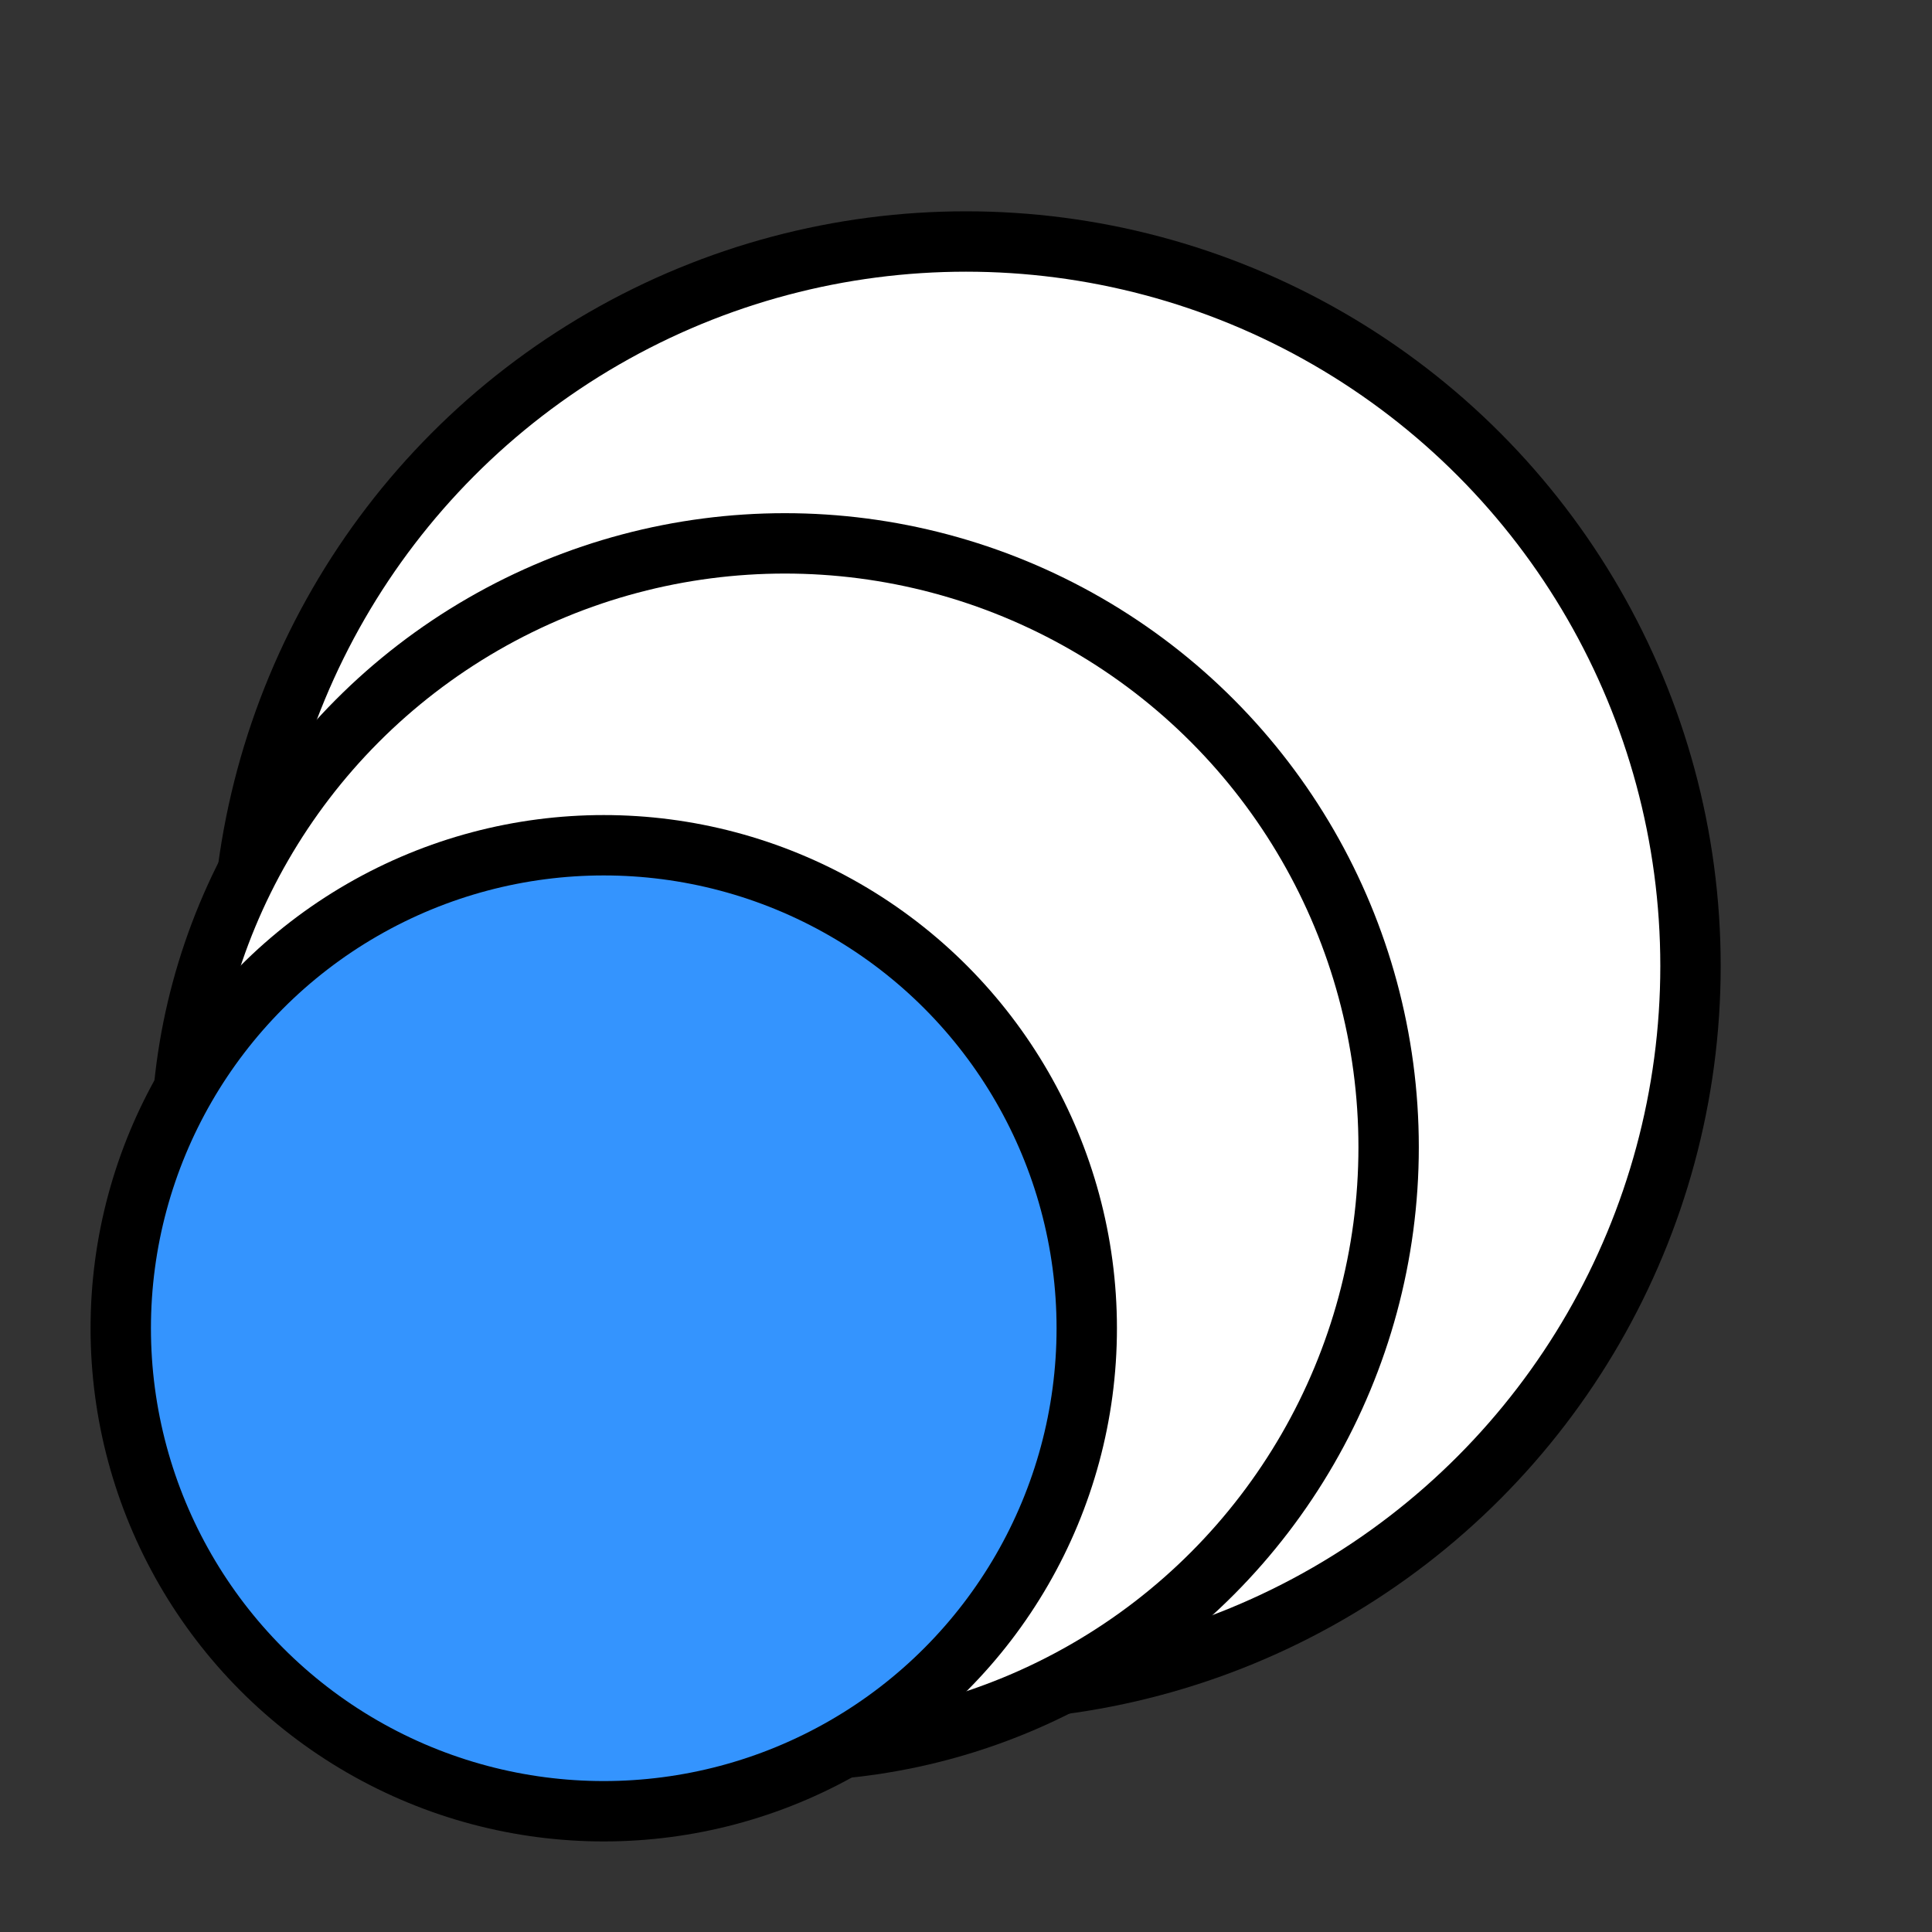
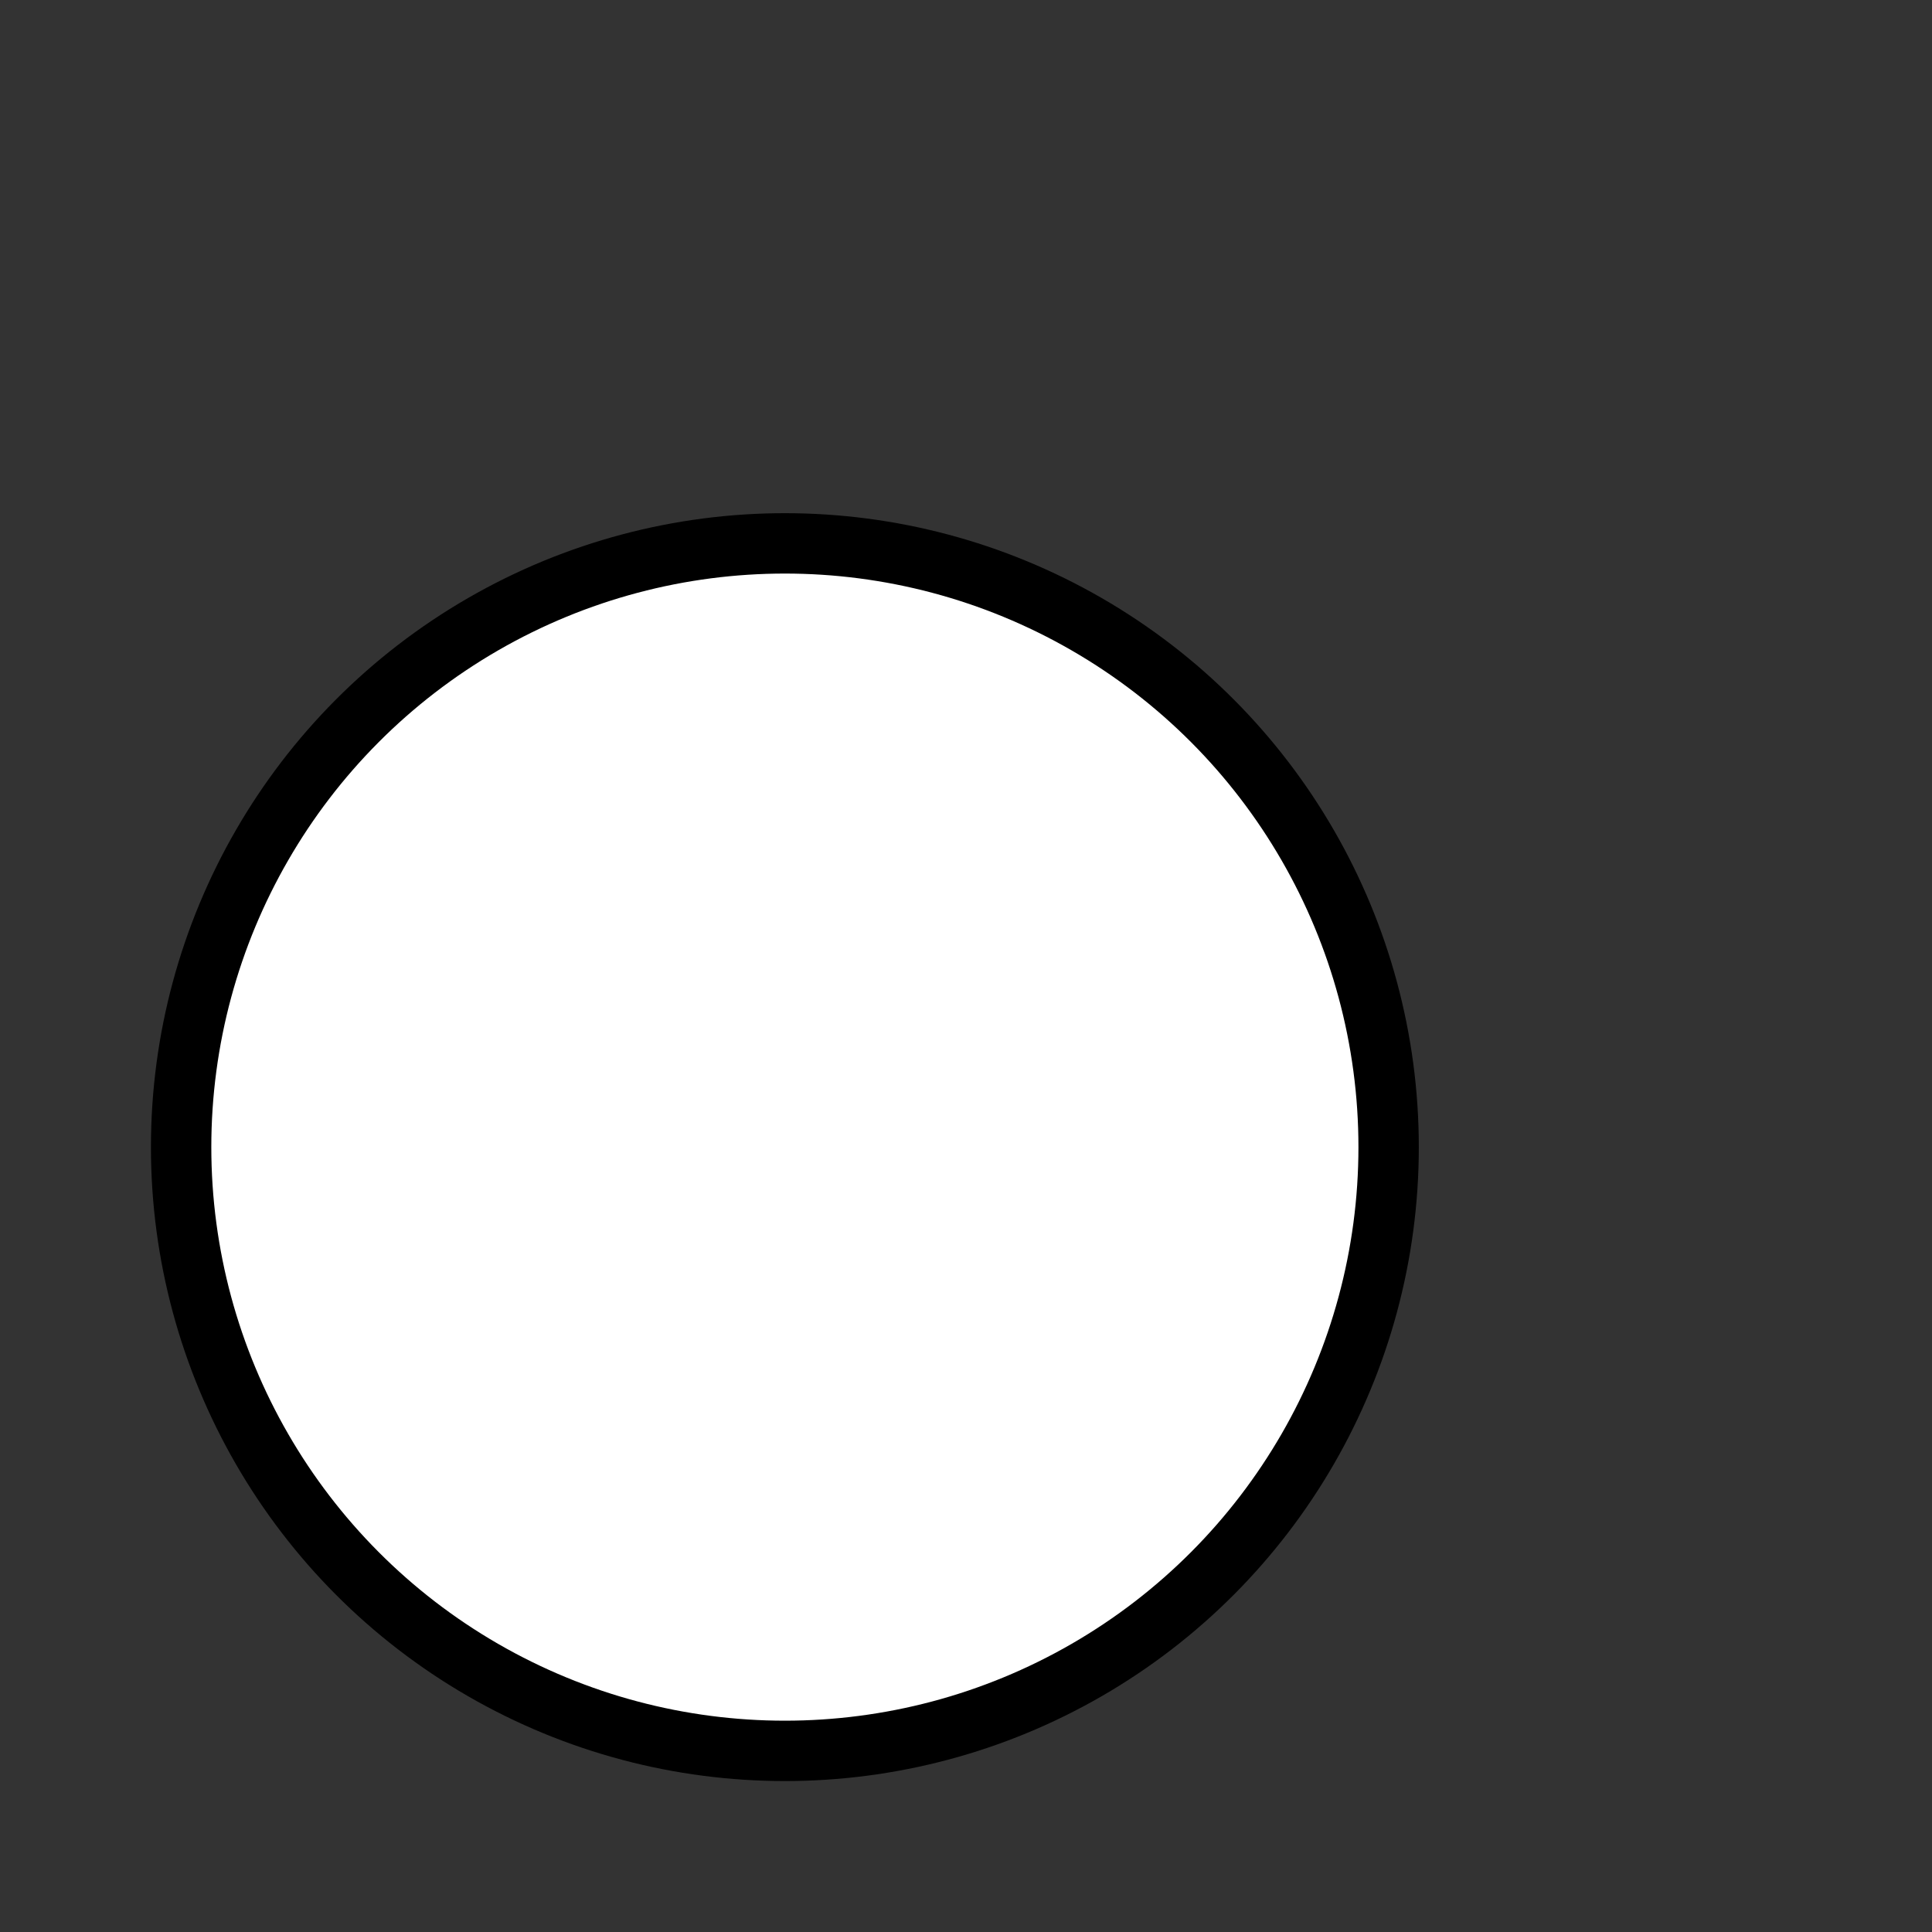
<svg xmlns="http://www.w3.org/2000/svg" width="64" height="64" viewBox="0 0 64 64" fill="none">
  <rect x="0" y="0" width="64" height="64" fill="#333333" stroke="none" />
-   <circle cx="32" cy="32" r="24" fill="white" stroke="black" stroke-width="2" />
  <circle cx="26" cy="38" r="20" fill="white" stroke="black" stroke-width="2" />
-   <circle cx="20" cy="44" r="16" fill="#3494FE" stroke="black" stroke-width="2" />
</svg>